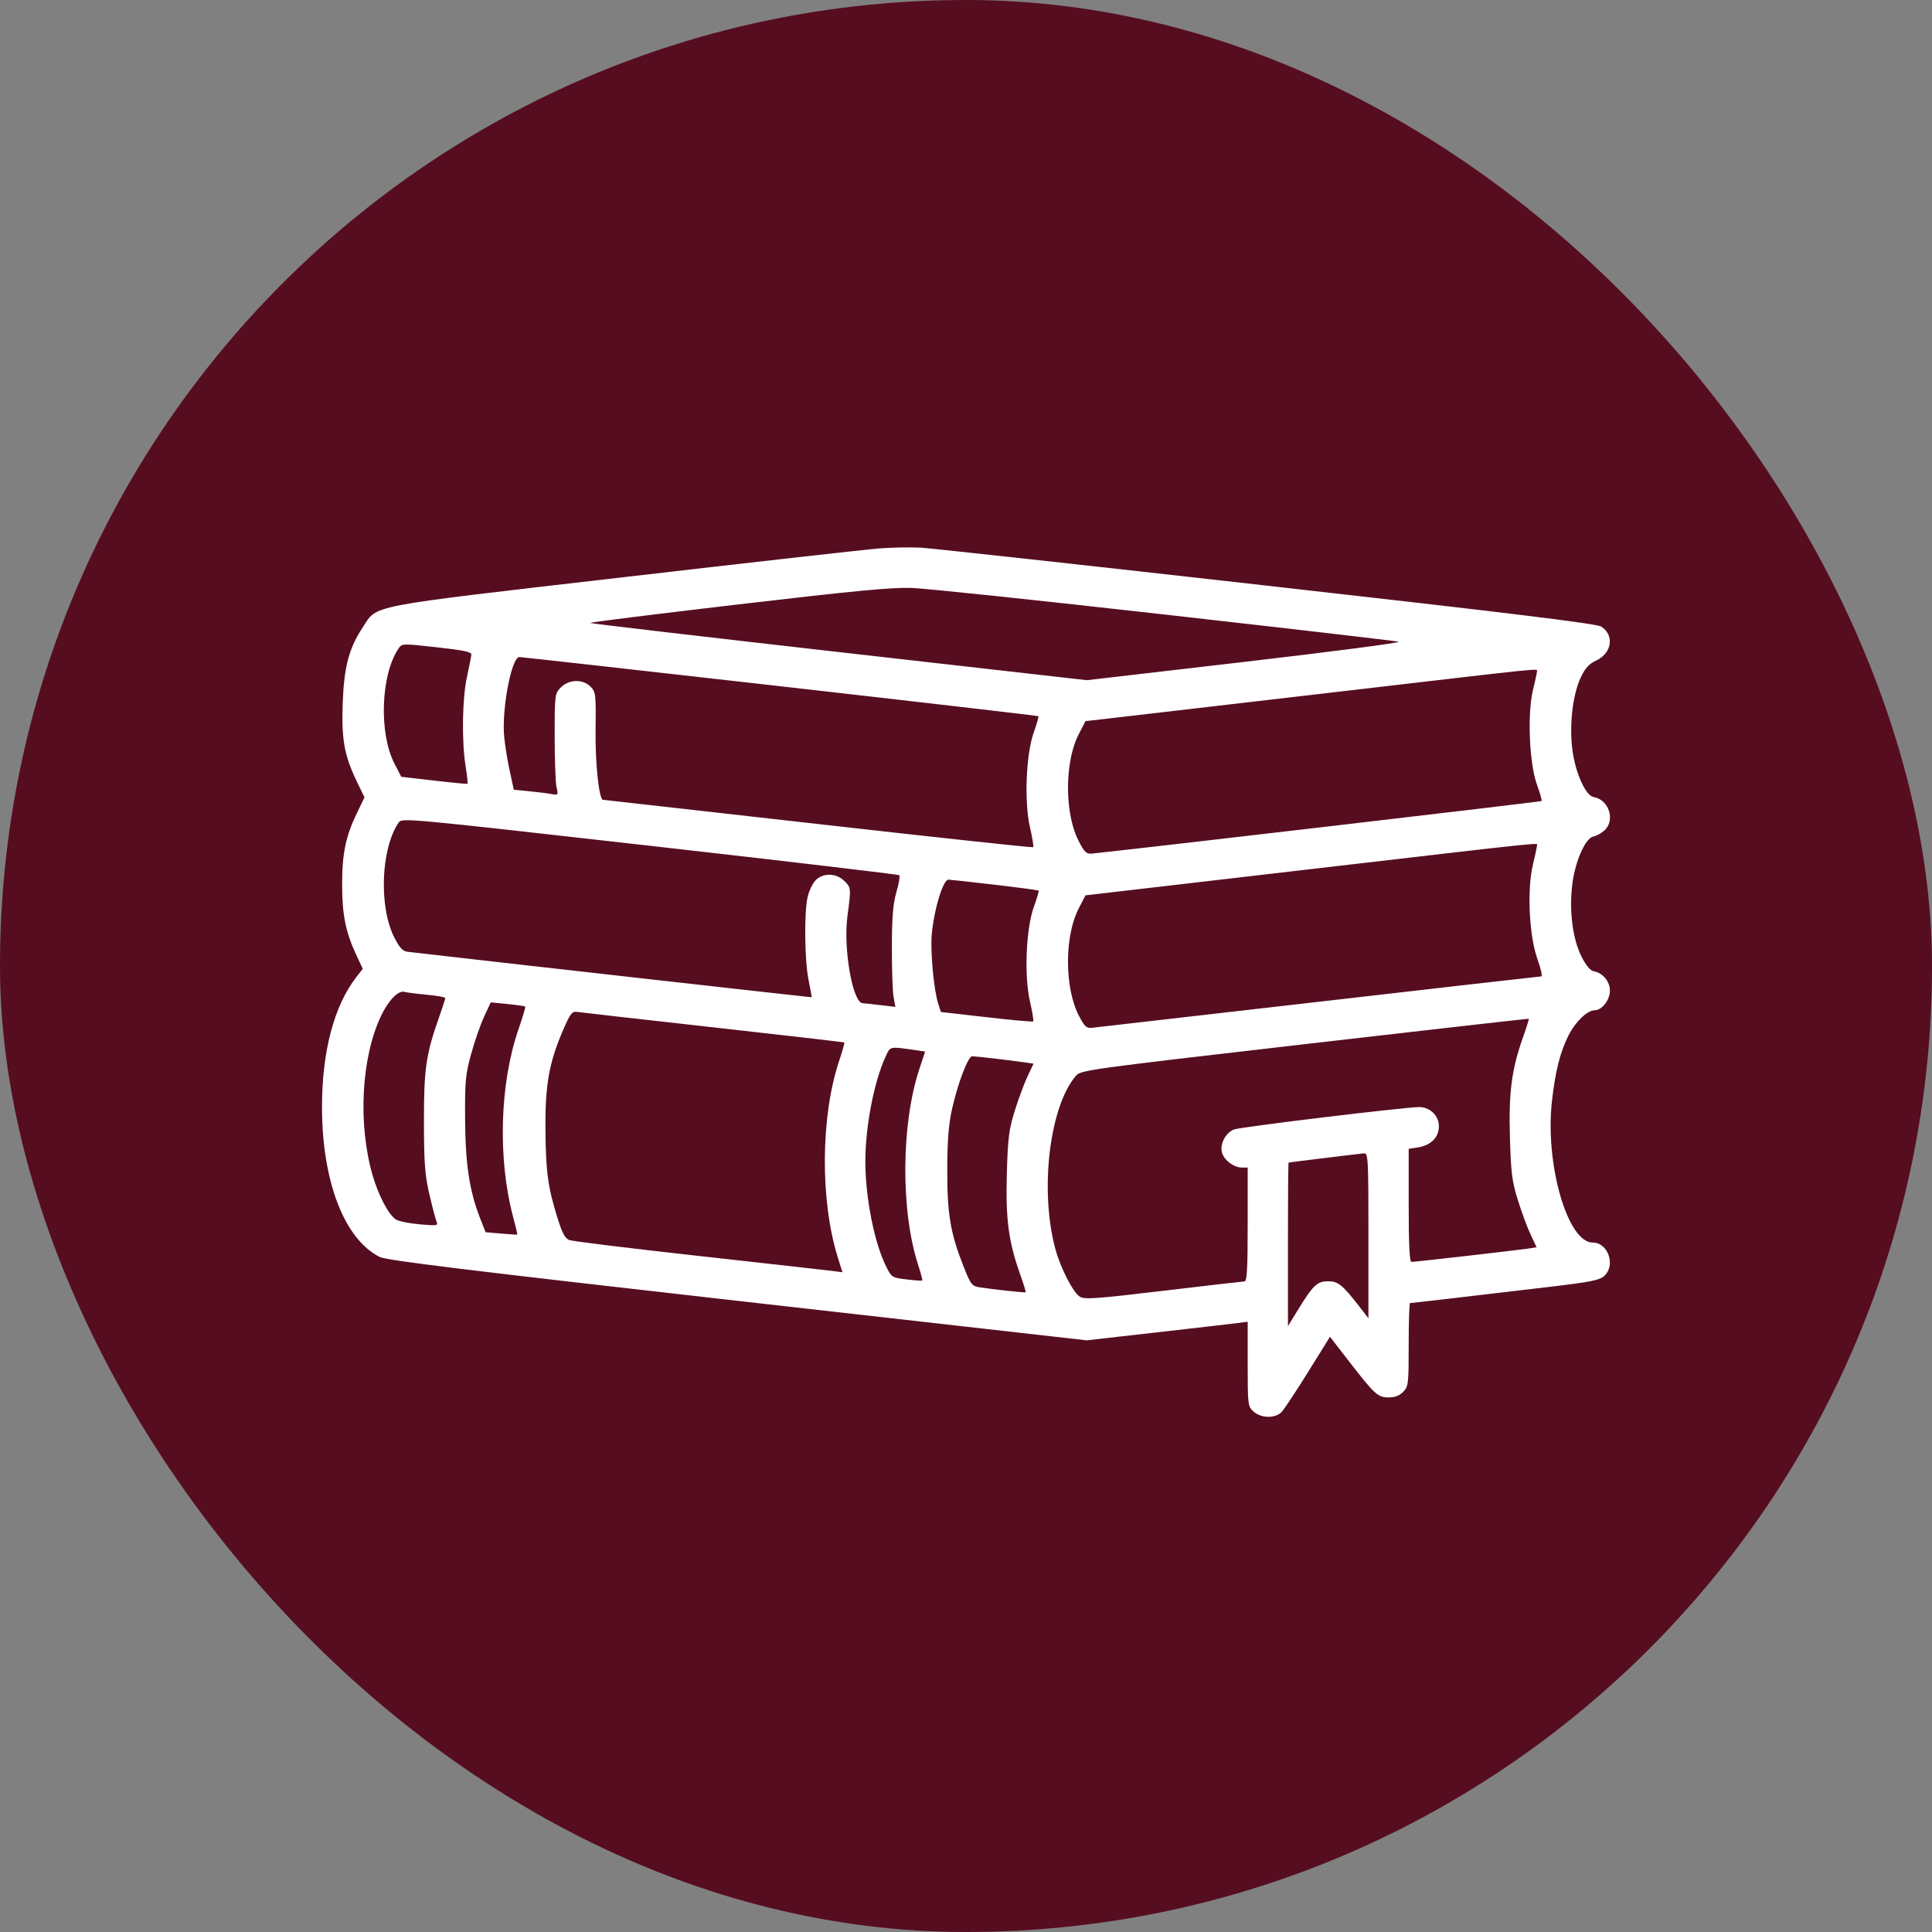
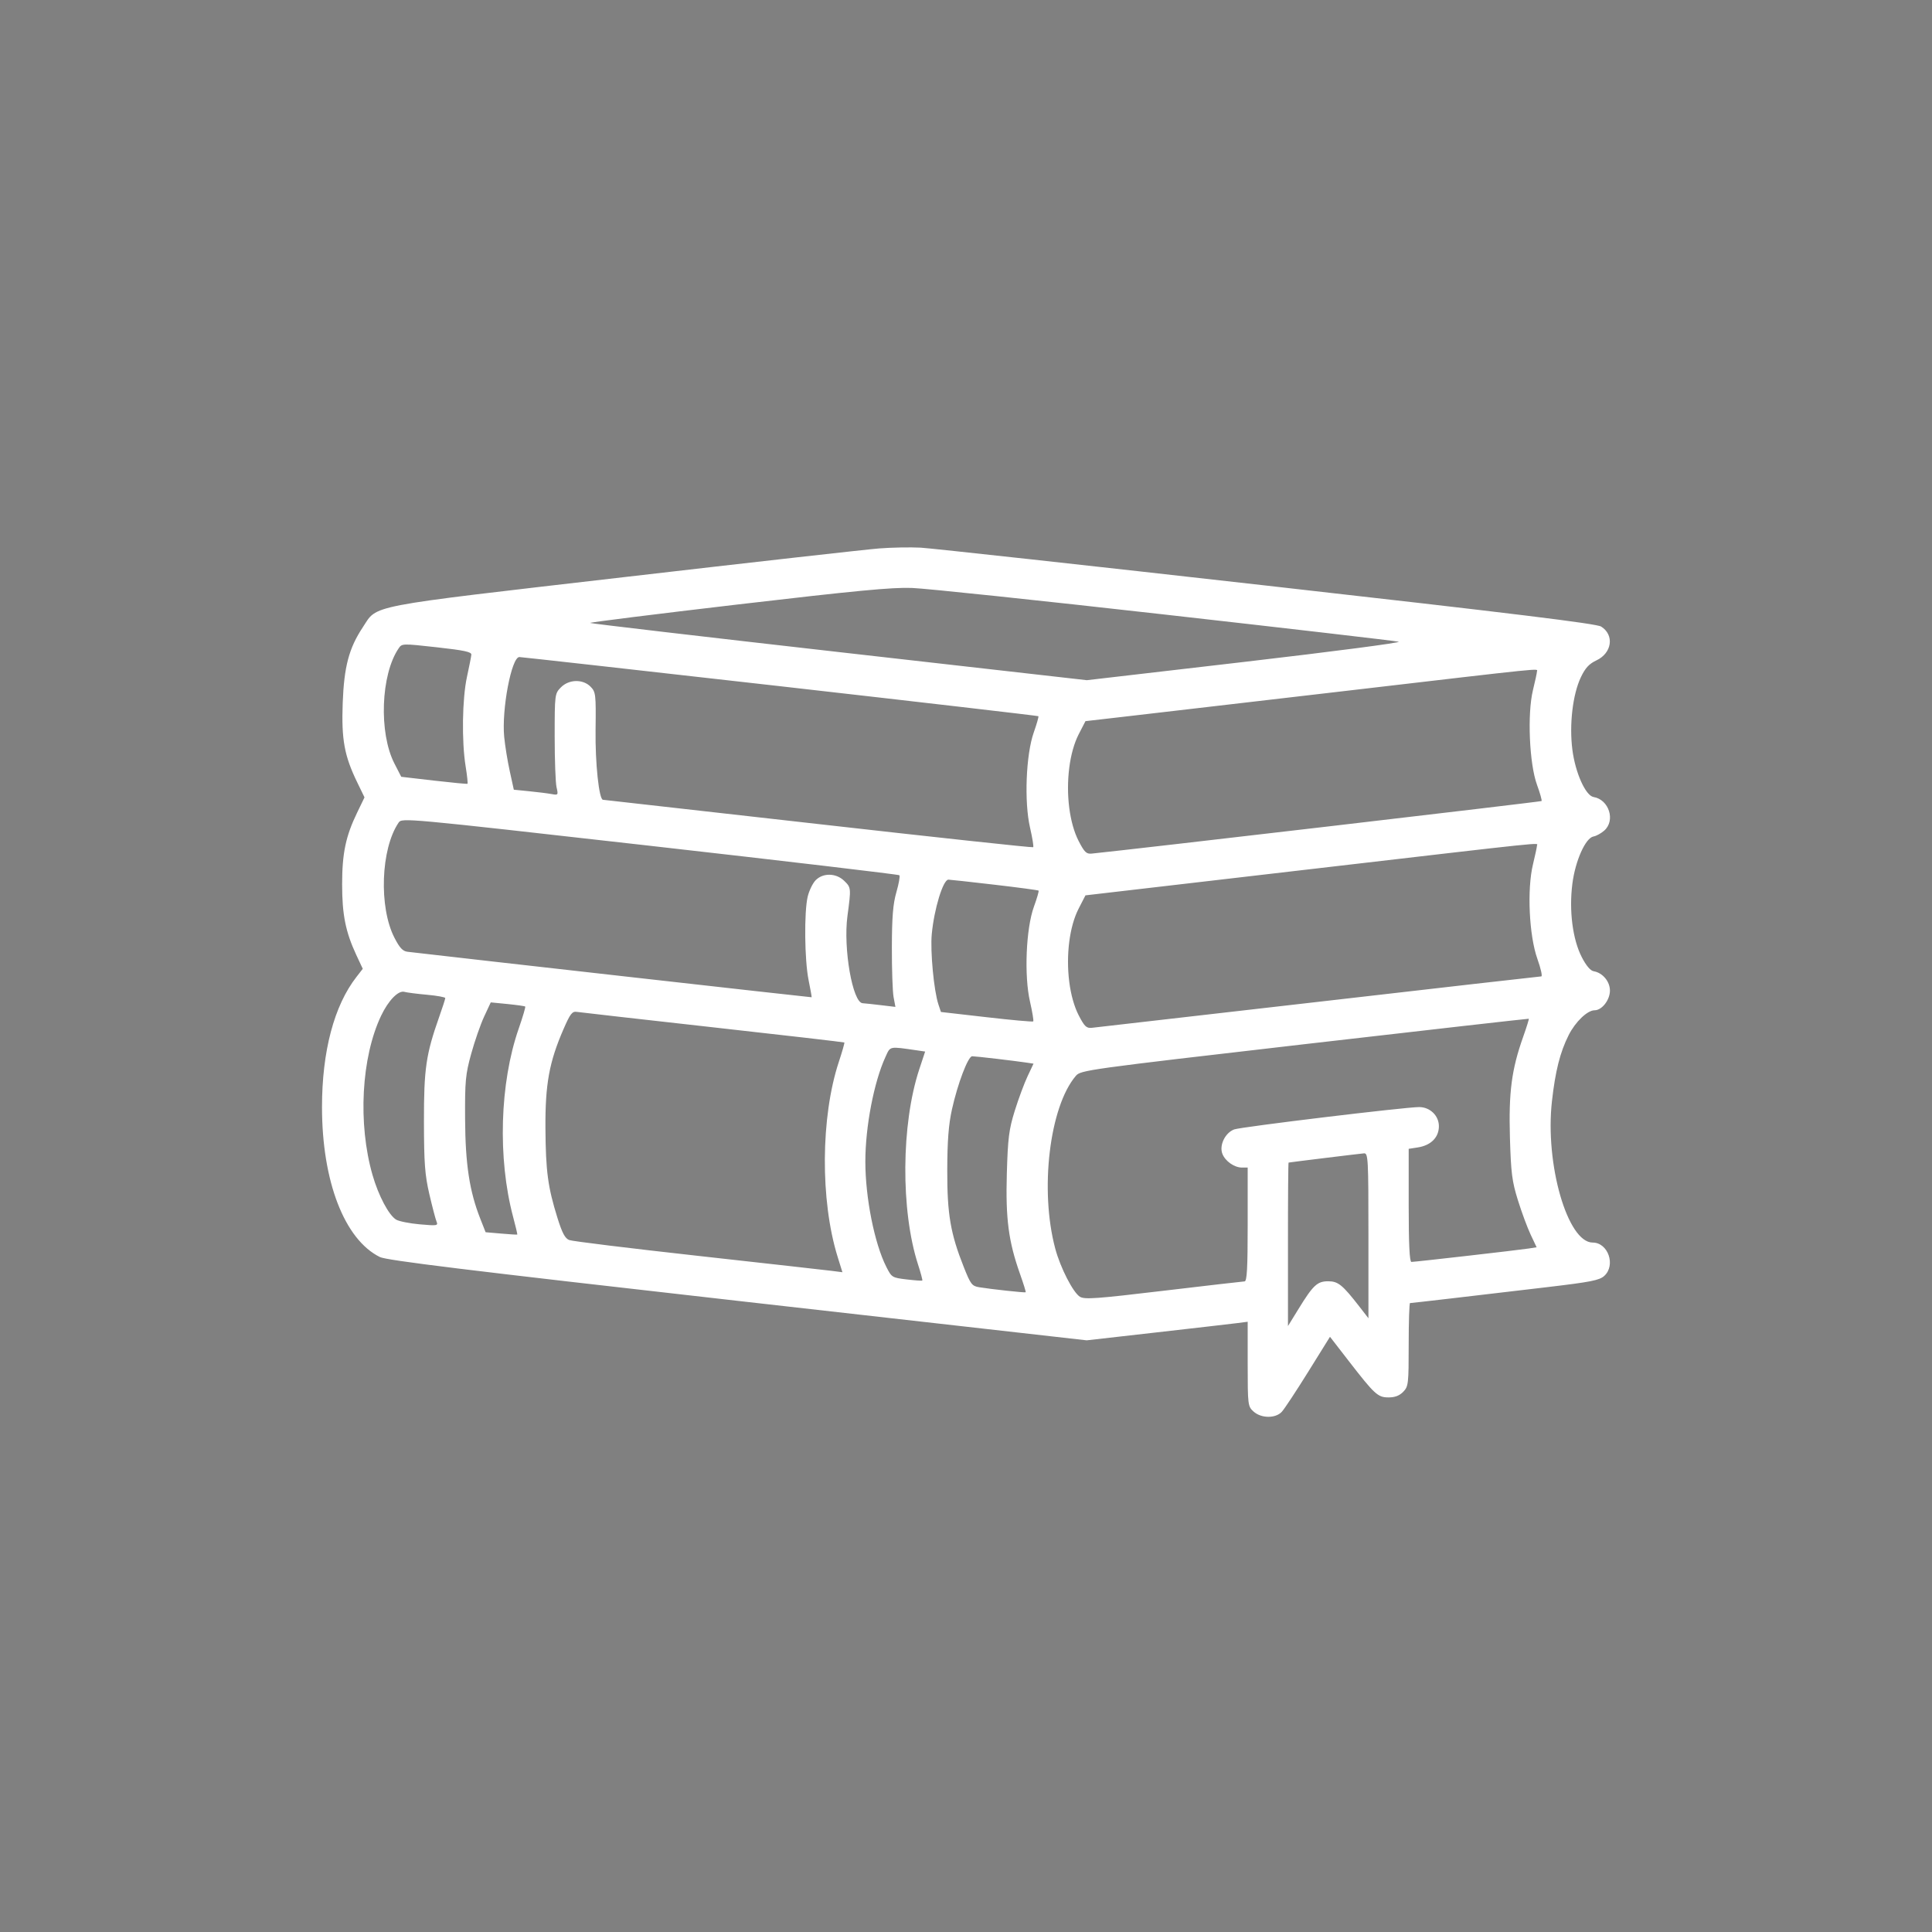
<svg xmlns="http://www.w3.org/2000/svg" width="60" height="60" viewBox="0 0 60 60" fill="none">
  <rect x="0" y="0" width="60" height="60" fill="#808080" stroke="none" />
-   <rect width="60" height="60" rx="30" fill="#560D20" />
  <path fill-rule="evenodd" clip-rule="evenodd" d="M27.304 17.032C26.917 17.062 23.349 17.463 19.375 17.924C11.264 18.863 11.736 18.772 11.266 19.482C10.837 20.129 10.685 20.705 10.643 21.833C10.602 22.97 10.693 23.469 11.092 24.293L11.32 24.763L11.093 25.233C10.736 25.969 10.625 26.501 10.625 27.468C10.625 28.409 10.733 28.944 11.066 29.659L11.266 30.087L11.072 30.337C10.377 31.227 10 32.649 10 34.381C10 36.687 10.697 38.493 11.797 39.038C12.01 39.143 14.463 39.444 22.909 40.399L33.748 41.625L35.916 41.379C37.109 41.244 38.234 41.114 38.416 41.091L38.748 41.048V42.361C38.748 43.635 38.754 43.677 38.929 43.836C39.166 44.05 39.609 44.056 39.805 43.847C39.884 43.764 40.253 43.205 40.626 42.605L41.304 41.515L41.873 42.25C42.695 43.312 42.789 43.398 43.124 43.398C43.32 43.398 43.461 43.344 43.578 43.224C43.739 43.06 43.748 42.981 43.748 41.759C43.748 41.049 43.767 40.468 43.79 40.468C43.839 40.468 45.723 40.249 48.044 39.974C49.406 39.813 49.67 39.761 49.821 39.625C50.186 39.295 49.942 38.589 49.462 38.589C48.681 38.589 47.978 36.152 48.197 34.2C48.302 33.262 48.45 32.676 48.715 32.149C48.925 31.732 49.297 31.375 49.522 31.375C49.749 31.375 49.998 31.055 49.998 30.764C49.998 30.479 49.77 30.209 49.49 30.162C49.391 30.145 49.256 29.984 49.122 29.722C48.84 29.173 48.725 28.281 48.831 27.449C48.922 26.731 49.241 26.018 49.49 25.977C49.576 25.962 49.725 25.88 49.822 25.794C50.176 25.481 49.969 24.832 49.49 24.752C49.241 24.71 48.922 23.997 48.831 23.279C48.732 22.502 48.842 21.567 49.094 21.035C49.233 20.743 49.349 20.617 49.578 20.509C50.063 20.281 50.142 19.721 49.725 19.459C49.579 19.367 47.044 19.056 39.355 18.189C33.758 17.557 28.915 17.026 28.593 17.008C28.27 16.991 27.69 17.002 27.304 17.032ZM36.17 19.085C40.059 19.523 43.328 19.903 43.436 19.929C43.543 19.955 41.408 20.234 38.692 20.55L33.753 21.124L26.056 20.251C21.823 19.771 18.345 19.364 18.326 19.346C18.307 19.328 20.372 19.07 22.915 18.772C26.585 18.343 27.699 18.237 28.319 18.259C28.749 18.274 32.282 18.646 36.17 19.085ZM14.638 20.332C14.633 20.393 14.571 20.703 14.502 21.021C14.355 21.692 14.335 23.021 14.46 23.796C14.507 24.086 14.533 24.332 14.518 24.341C14.504 24.351 14.035 24.306 13.476 24.242L12.461 24.124L12.249 23.711C11.76 22.76 11.826 20.95 12.379 20.137C12.483 19.983 12.491 19.983 13.566 20.102C14.418 20.197 14.646 20.245 14.638 20.332ZM24.229 21.311C28.626 21.81 32.234 22.229 32.248 22.242C32.262 22.256 32.198 22.482 32.105 22.745C31.862 23.43 31.804 24.905 31.988 25.699C32.061 26.017 32.106 26.293 32.087 26.311C32.068 26.329 29.063 26.005 25.408 25.591C21.754 25.177 18.747 24.838 18.727 24.838C18.603 24.838 18.482 23.697 18.496 22.662C18.51 21.566 18.501 21.49 18.343 21.328C18.104 21.083 17.666 21.093 17.416 21.35C17.23 21.54 17.226 21.57 17.226 22.872C17.226 23.602 17.252 24.312 17.284 24.449C17.34 24.691 17.335 24.698 17.128 24.66C17.01 24.638 16.698 24.599 16.435 24.573L15.957 24.525L15.831 23.949C15.761 23.632 15.684 23.153 15.658 22.884C15.576 22.032 15.885 20.405 16.129 20.405C16.188 20.405 19.833 20.813 24.229 21.311ZM47.732 20.851C47.732 20.89 47.676 21.152 47.607 21.433C47.428 22.169 47.494 23.718 47.733 24.373C47.828 24.633 47.892 24.86 47.874 24.877C47.85 24.9 35.038 26.397 33.905 26.509C33.739 26.526 33.678 26.467 33.497 26.116C33.215 25.566 33.101 24.674 33.207 23.843C33.257 23.443 33.361 23.075 33.497 22.809L33.71 22.396L34.882 22.261C35.526 22.187 38.62 21.827 41.756 21.461C48.178 20.711 47.732 20.757 47.732 20.851ZM27.93 27.181C27.956 27.206 27.915 27.441 27.839 27.704C27.733 28.069 27.7 28.476 27.698 29.422C27.696 30.104 27.72 30.799 27.751 30.966L27.808 31.27L27.361 31.217C27.114 31.187 26.858 31.16 26.791 31.156C26.478 31.14 26.184 29.455 26.318 28.449C26.435 27.575 26.434 27.564 26.214 27.352C25.962 27.11 25.558 27.103 25.33 27.337C25.239 27.43 25.129 27.658 25.084 27.844C24.97 28.322 24.985 29.813 25.111 30.436C25.17 30.726 25.212 30.966 25.206 30.971C25.198 30.978 14.105 29.729 12.656 29.558C12.507 29.54 12.411 29.437 12.249 29.121C11.761 28.171 11.826 26.36 12.378 25.549C12.482 25.396 12.509 25.399 20.183 26.266C24.418 26.745 27.904 27.157 27.93 27.181ZM47.732 26.261C47.732 26.3 47.676 26.562 47.608 26.843C47.42 27.616 47.487 29.057 47.745 29.779C47.852 30.078 47.906 30.323 47.866 30.323C47.826 30.323 44.712 30.678 40.947 31.112C37.181 31.546 34.012 31.909 33.905 31.92C33.739 31.936 33.678 31.877 33.497 31.526C33.361 31.26 33.257 30.892 33.207 30.493C33.101 29.661 33.215 28.769 33.497 28.22L33.71 27.806L40.584 27.006C48.324 26.106 47.732 26.167 47.732 26.261ZM30.881 27.475C31.621 27.561 32.238 27.644 32.254 27.659C32.269 27.673 32.204 27.898 32.109 28.159C31.863 28.835 31.802 30.307 31.988 31.109C32.061 31.428 32.106 31.703 32.088 31.721C32.07 31.738 31.417 31.68 30.638 31.59L29.222 31.428L29.144 31.195C29.003 30.775 28.887 29.545 28.937 29.009C29.011 28.224 29.288 27.318 29.454 27.318C29.5 27.318 30.142 27.389 30.881 27.475ZM13.261 30.893C13.573 30.921 13.828 30.968 13.828 30.996C13.828 31.025 13.743 31.289 13.639 31.582C13.229 32.744 13.164 33.189 13.166 34.832C13.168 36.123 13.195 36.488 13.334 37.086C13.425 37.479 13.526 37.862 13.557 37.937C13.611 38.065 13.576 38.071 13.038 38.023C12.72 37.995 12.39 37.929 12.303 37.877C12.075 37.74 11.755 37.135 11.57 36.494C11.11 34.897 11.22 32.84 11.835 31.546C12.061 31.069 12.372 30.75 12.56 30.803C12.634 30.825 12.95 30.865 13.261 30.893ZM16.311 31.259C16.326 31.274 16.234 31.585 16.107 31.95C15.521 33.638 15.452 35.971 15.934 37.787C16.013 38.083 16.072 38.332 16.065 38.34C16.058 38.347 15.834 38.334 15.567 38.31L15.081 38.268L14.915 37.846C14.58 36.996 14.452 36.156 14.444 34.757C14.437 33.576 14.456 33.369 14.633 32.728C14.741 32.335 14.922 31.815 15.035 31.572L15.241 31.13L15.762 31.181C16.049 31.21 16.296 31.245 16.311 31.259ZM22.143 31.904C24.375 32.152 26.21 32.365 26.222 32.376C26.233 32.387 26.156 32.659 26.05 32.979C25.486 34.689 25.47 37.28 26.013 39.031L26.162 39.51L25.834 39.468C25.654 39.445 23.784 39.236 21.679 39.002C19.574 38.769 17.774 38.548 17.679 38.511C17.548 38.461 17.46 38.295 17.312 37.822C17.015 36.87 16.948 36.375 16.939 35.043C16.93 33.669 17.056 32.98 17.503 31.954C17.71 31.479 17.77 31.402 17.916 31.425C18.009 31.439 19.911 31.655 22.143 31.904ZM47.302 32.203C46.944 33.215 46.852 33.914 46.892 35.321C46.924 36.428 46.957 36.688 47.14 37.274C47.256 37.646 47.434 38.127 47.536 38.343L47.721 38.735L47.473 38.774C47.164 38.822 43.948 39.19 43.833 39.19C43.775 39.19 43.748 38.643 43.748 37.434V35.678L44.033 35.634C44.44 35.57 44.686 35.322 44.686 34.975C44.686 34.648 44.41 34.381 44.073 34.381C43.635 34.381 38.539 34.997 38.329 35.075C38.047 35.18 37.858 35.571 37.963 35.835C38.053 36.063 38.334 36.26 38.571 36.26H38.748V38.026C38.748 39.386 38.726 39.792 38.651 39.795C38.597 39.797 37.463 39.928 36.131 40.086C34.05 40.334 33.686 40.36 33.54 40.273C33.328 40.146 32.932 39.375 32.772 38.777C32.284 36.958 32.593 34.368 33.412 33.411C33.563 33.235 33.746 33.209 40.513 32.428C44.333 31.987 47.468 31.632 47.478 31.638C47.489 31.645 47.41 31.899 47.302 32.203ZM28.486 32.621L28.731 32.657L28.549 33.207C27.986 34.912 27.969 37.598 28.51 39.269C28.595 39.532 28.655 39.757 28.643 39.768C28.631 39.78 28.412 39.764 28.158 39.734C27.704 39.68 27.691 39.671 27.524 39.341C27.156 38.612 26.874 37.194 26.874 36.072C26.874 34.992 27.141 33.602 27.498 32.826C27.657 32.481 27.597 32.493 28.486 32.621ZM30.944 32.881C31.305 32.924 31.712 32.975 31.849 32.996L32.097 33.033L31.912 33.425C31.81 33.641 31.631 34.122 31.515 34.494C31.333 35.08 31.3 35.34 31.268 36.448C31.228 37.854 31.32 38.553 31.678 39.565C31.786 39.869 31.865 40.124 31.854 40.133C31.831 40.151 30.777 40.037 30.414 39.977C30.185 39.94 30.145 39.888 29.934 39.357C29.518 38.312 29.414 37.705 29.418 36.335C29.42 35.433 29.46 34.921 29.563 34.456C29.74 33.657 30.064 32.803 30.191 32.803C30.244 32.803 30.582 32.838 30.944 32.881ZM42.498 38.375V40.94L42.213 40.572C41.691 39.901 41.556 39.791 41.247 39.791C40.909 39.791 40.78 39.912 40.323 40.656L39.999 41.182L39.999 38.645C39.998 37.251 40.007 36.108 40.018 36.105C40.087 36.091 42.251 35.826 42.361 35.818C42.489 35.809 42.498 35.978 42.498 38.375Z" fill="white" />
</svg>